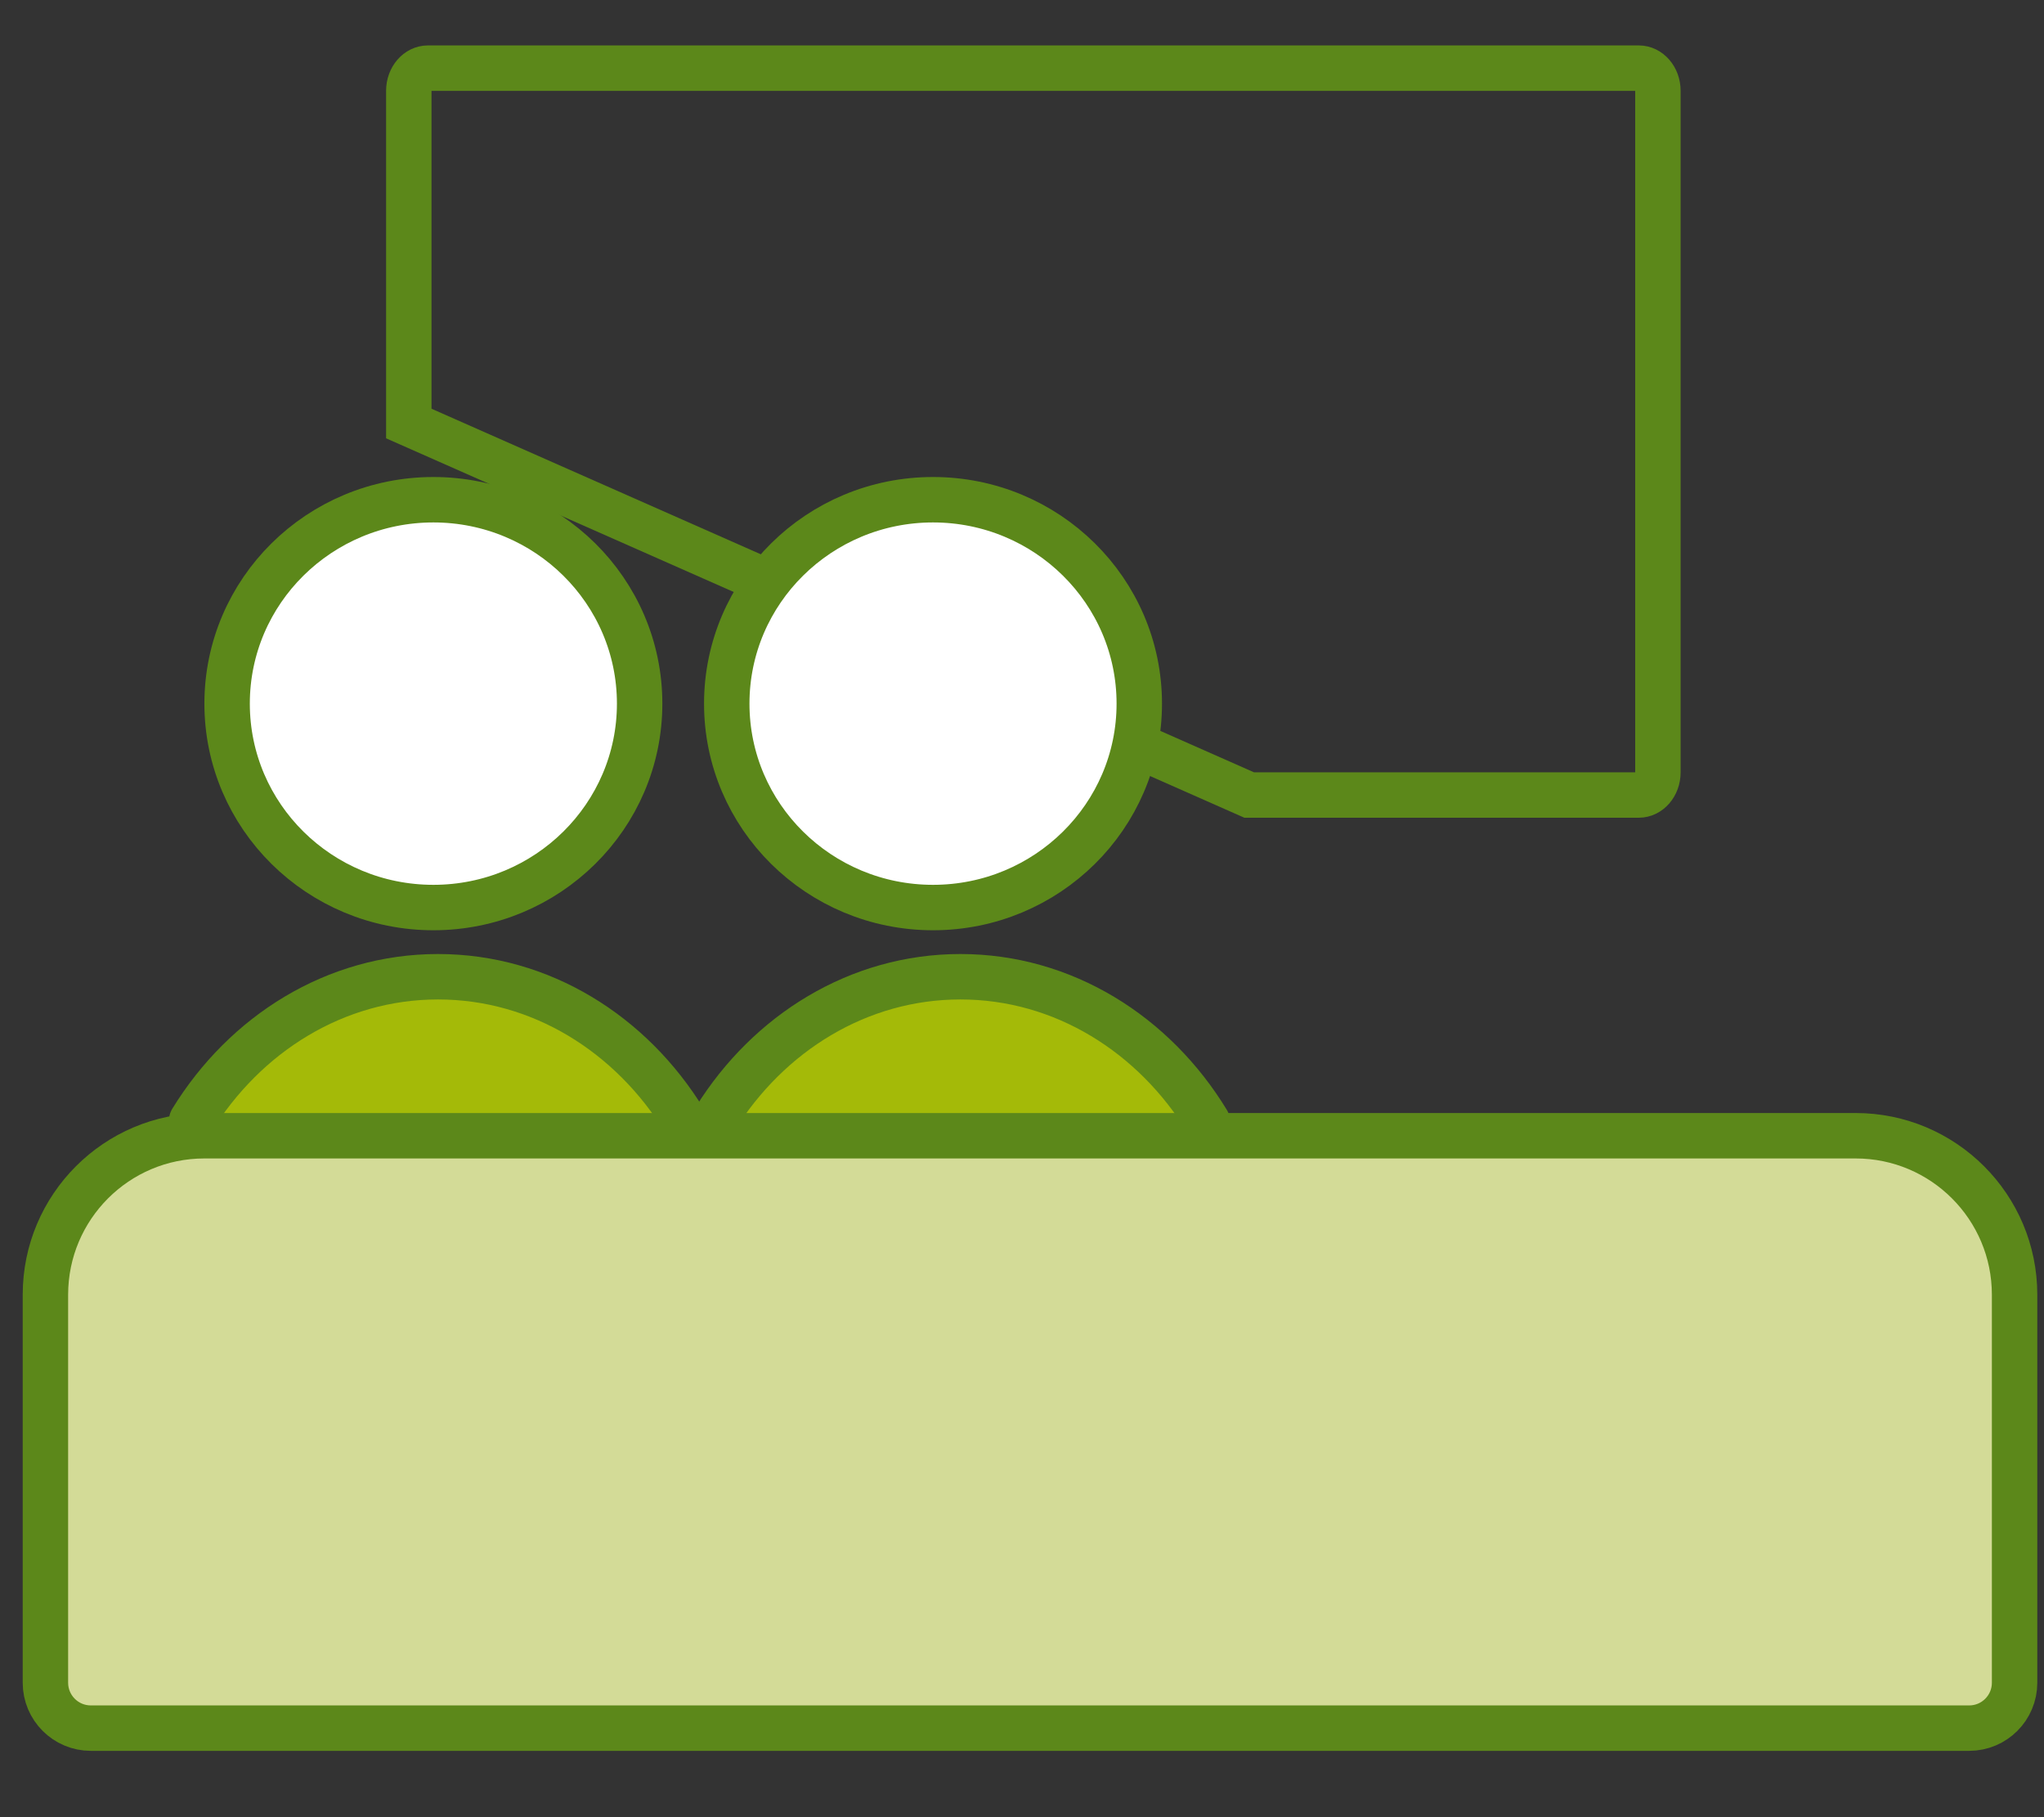
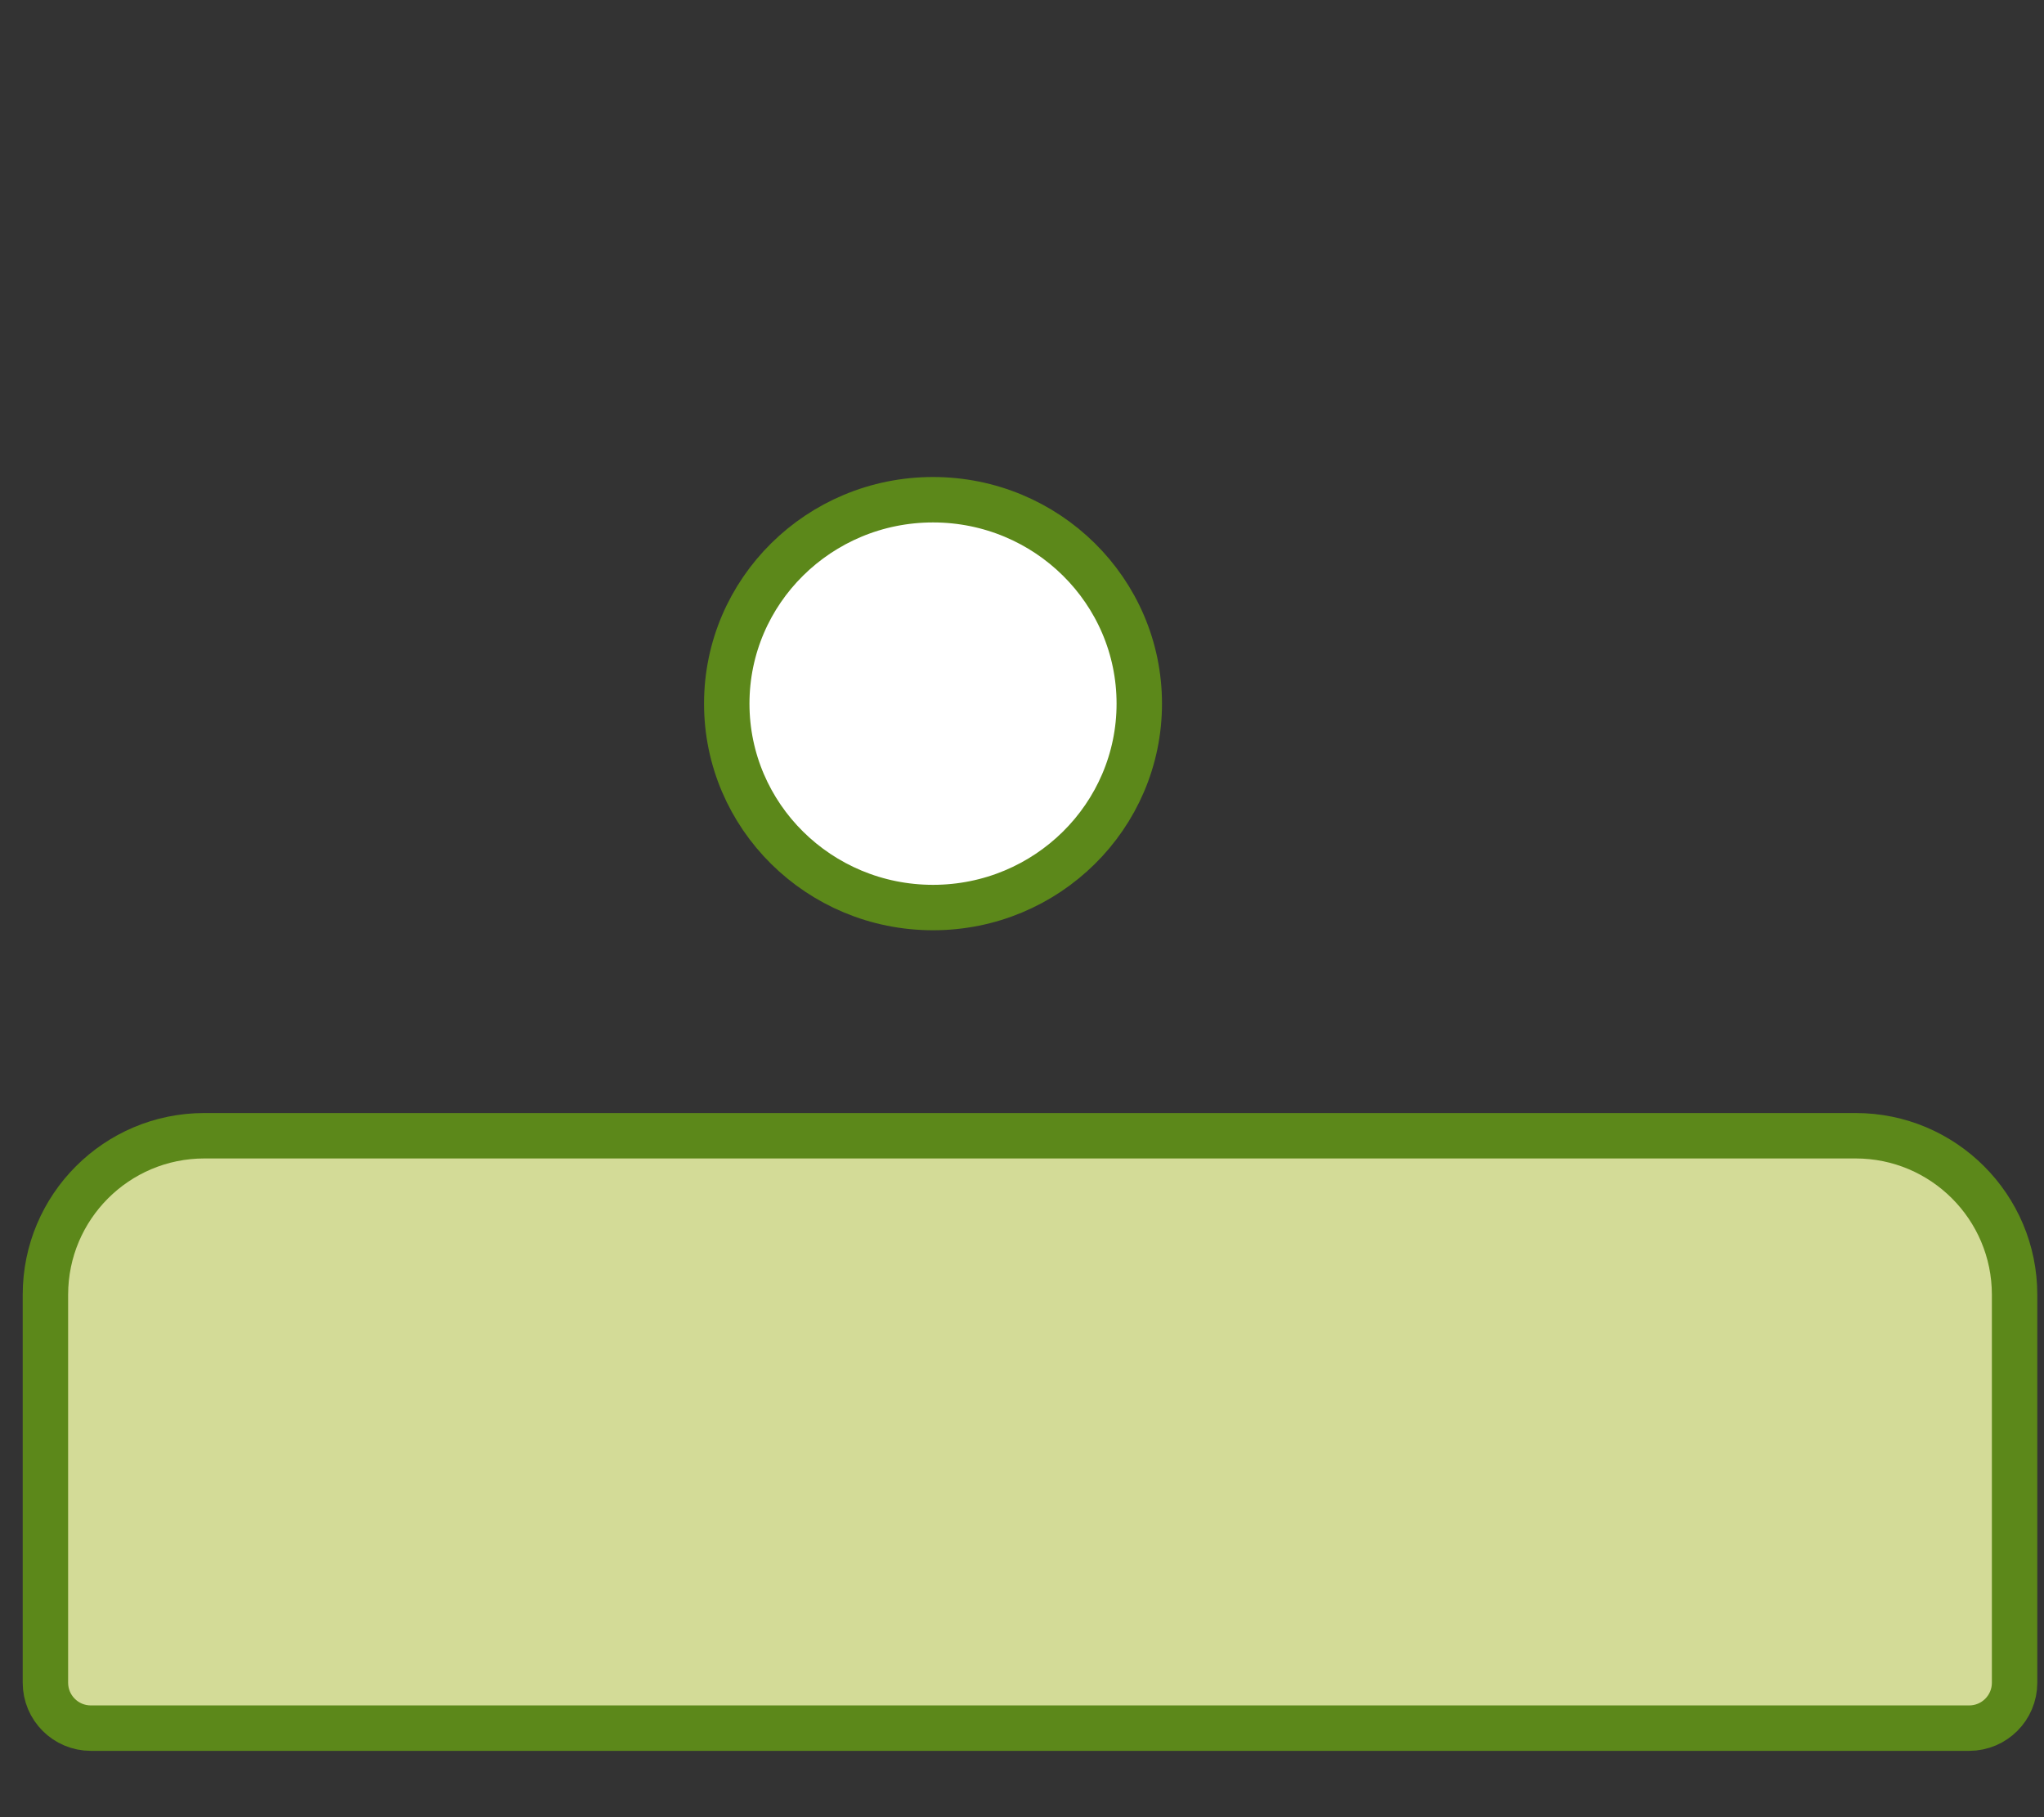
<svg xmlns="http://www.w3.org/2000/svg" width="90px" height="80px" viewBox="0 0 90 80" version="1.1">
  <rect x="0" y="0" width="90" height="80" fill="#333333" stroke="none" />
  <title>CB60EF21-E49F-4732-B61A-8FB6E1AE41EF</title>
  <desc>Created with sketchtool.</desc>
  <g id="Symbols" stroke="none" stroke-width="1" fill="none" fill-rule="evenodd">
    <g id="Icono_Fin_Semana" stroke="#5C881A" stroke-width="2">
-       <path d="M18,18.645 L55.003,35 L72.161,35 C72.605,35 73,34.57 73,34 L73,4 C73,3.43 72.605,3 72.161,3 L18.839,3 C18.395,3 18,3.43 18,4 L18,18.645 Z" id="Path" fill-rule="nonzero" />
      <g id="Group" transform="translate(2, 22)" stroke-linecap="round" stroke-linejoin="round">
        <g id="reception-hotel-bell">
-           <path d="M28.151,27.36 C25.808,23.525 21.817,21 17.288,21 C12.768,21 8.785,23.514 6.439,27.334" id="Path" fill="#A4BA08" />
          <ellipse id="Oval" fill="#FFFFFF" cx="39.082" cy="8.977" rx="9.082" ry="8.977" />
-           <ellipse id="Oval-Copy" fill="#FFFFFF" cx="17.082" cy="8.977" rx="9.082" ry="8.977" />
-           <path d="M51.166,27.383 C48.824,23.535 44.826,21 40.288,21 C35.801,21 31.843,23.477 29.491,27.251" id="Path" fill="#A4BA08" />
          <path d="M7,28 L79.705,28 C83.571,28 86.705,31.134 86.705,35 L86.705,52.08 C86.705,53.185 85.81,54.08 84.705,54.08 L2,54.08 C0.895,54.08 1.3527075e-16,53.185 0,52.08 L0,35 C-4.73447626e-16,31.134 3.134,28 7,28 Z" id="Rectangle-path" fill="#D3DB97" />
        </g>
      </g>
    </g>
  </g>
</svg>